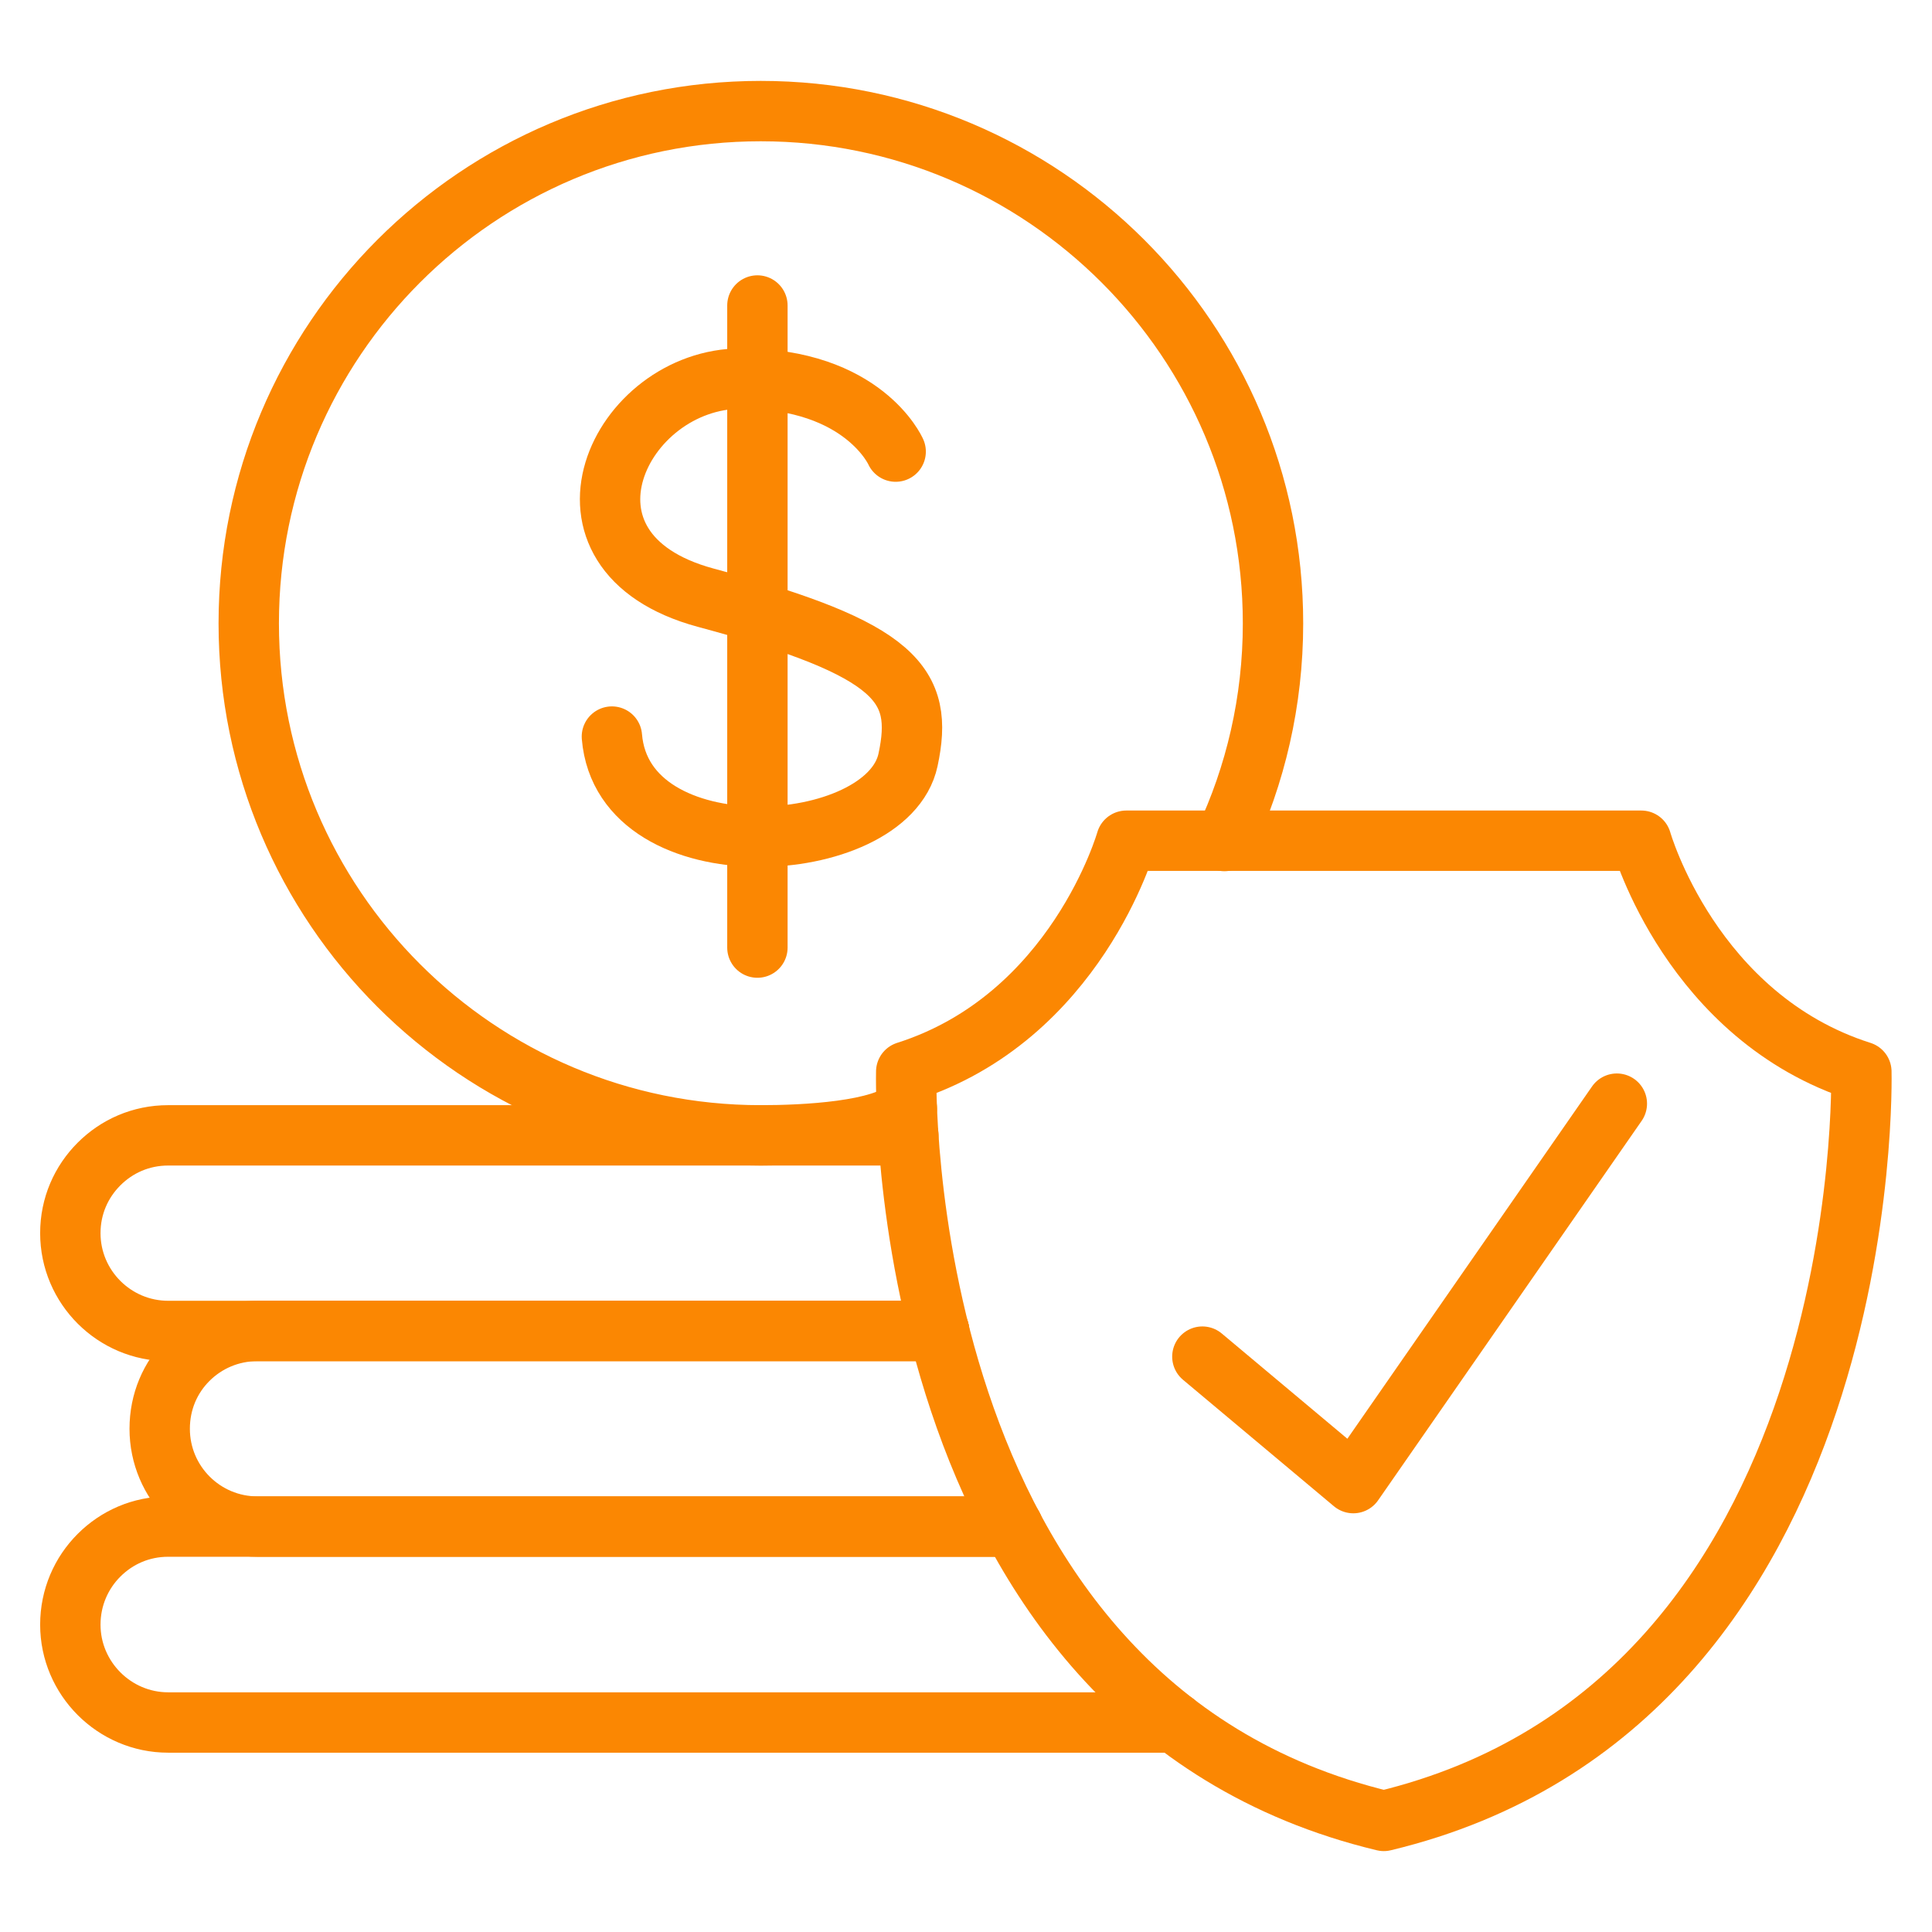
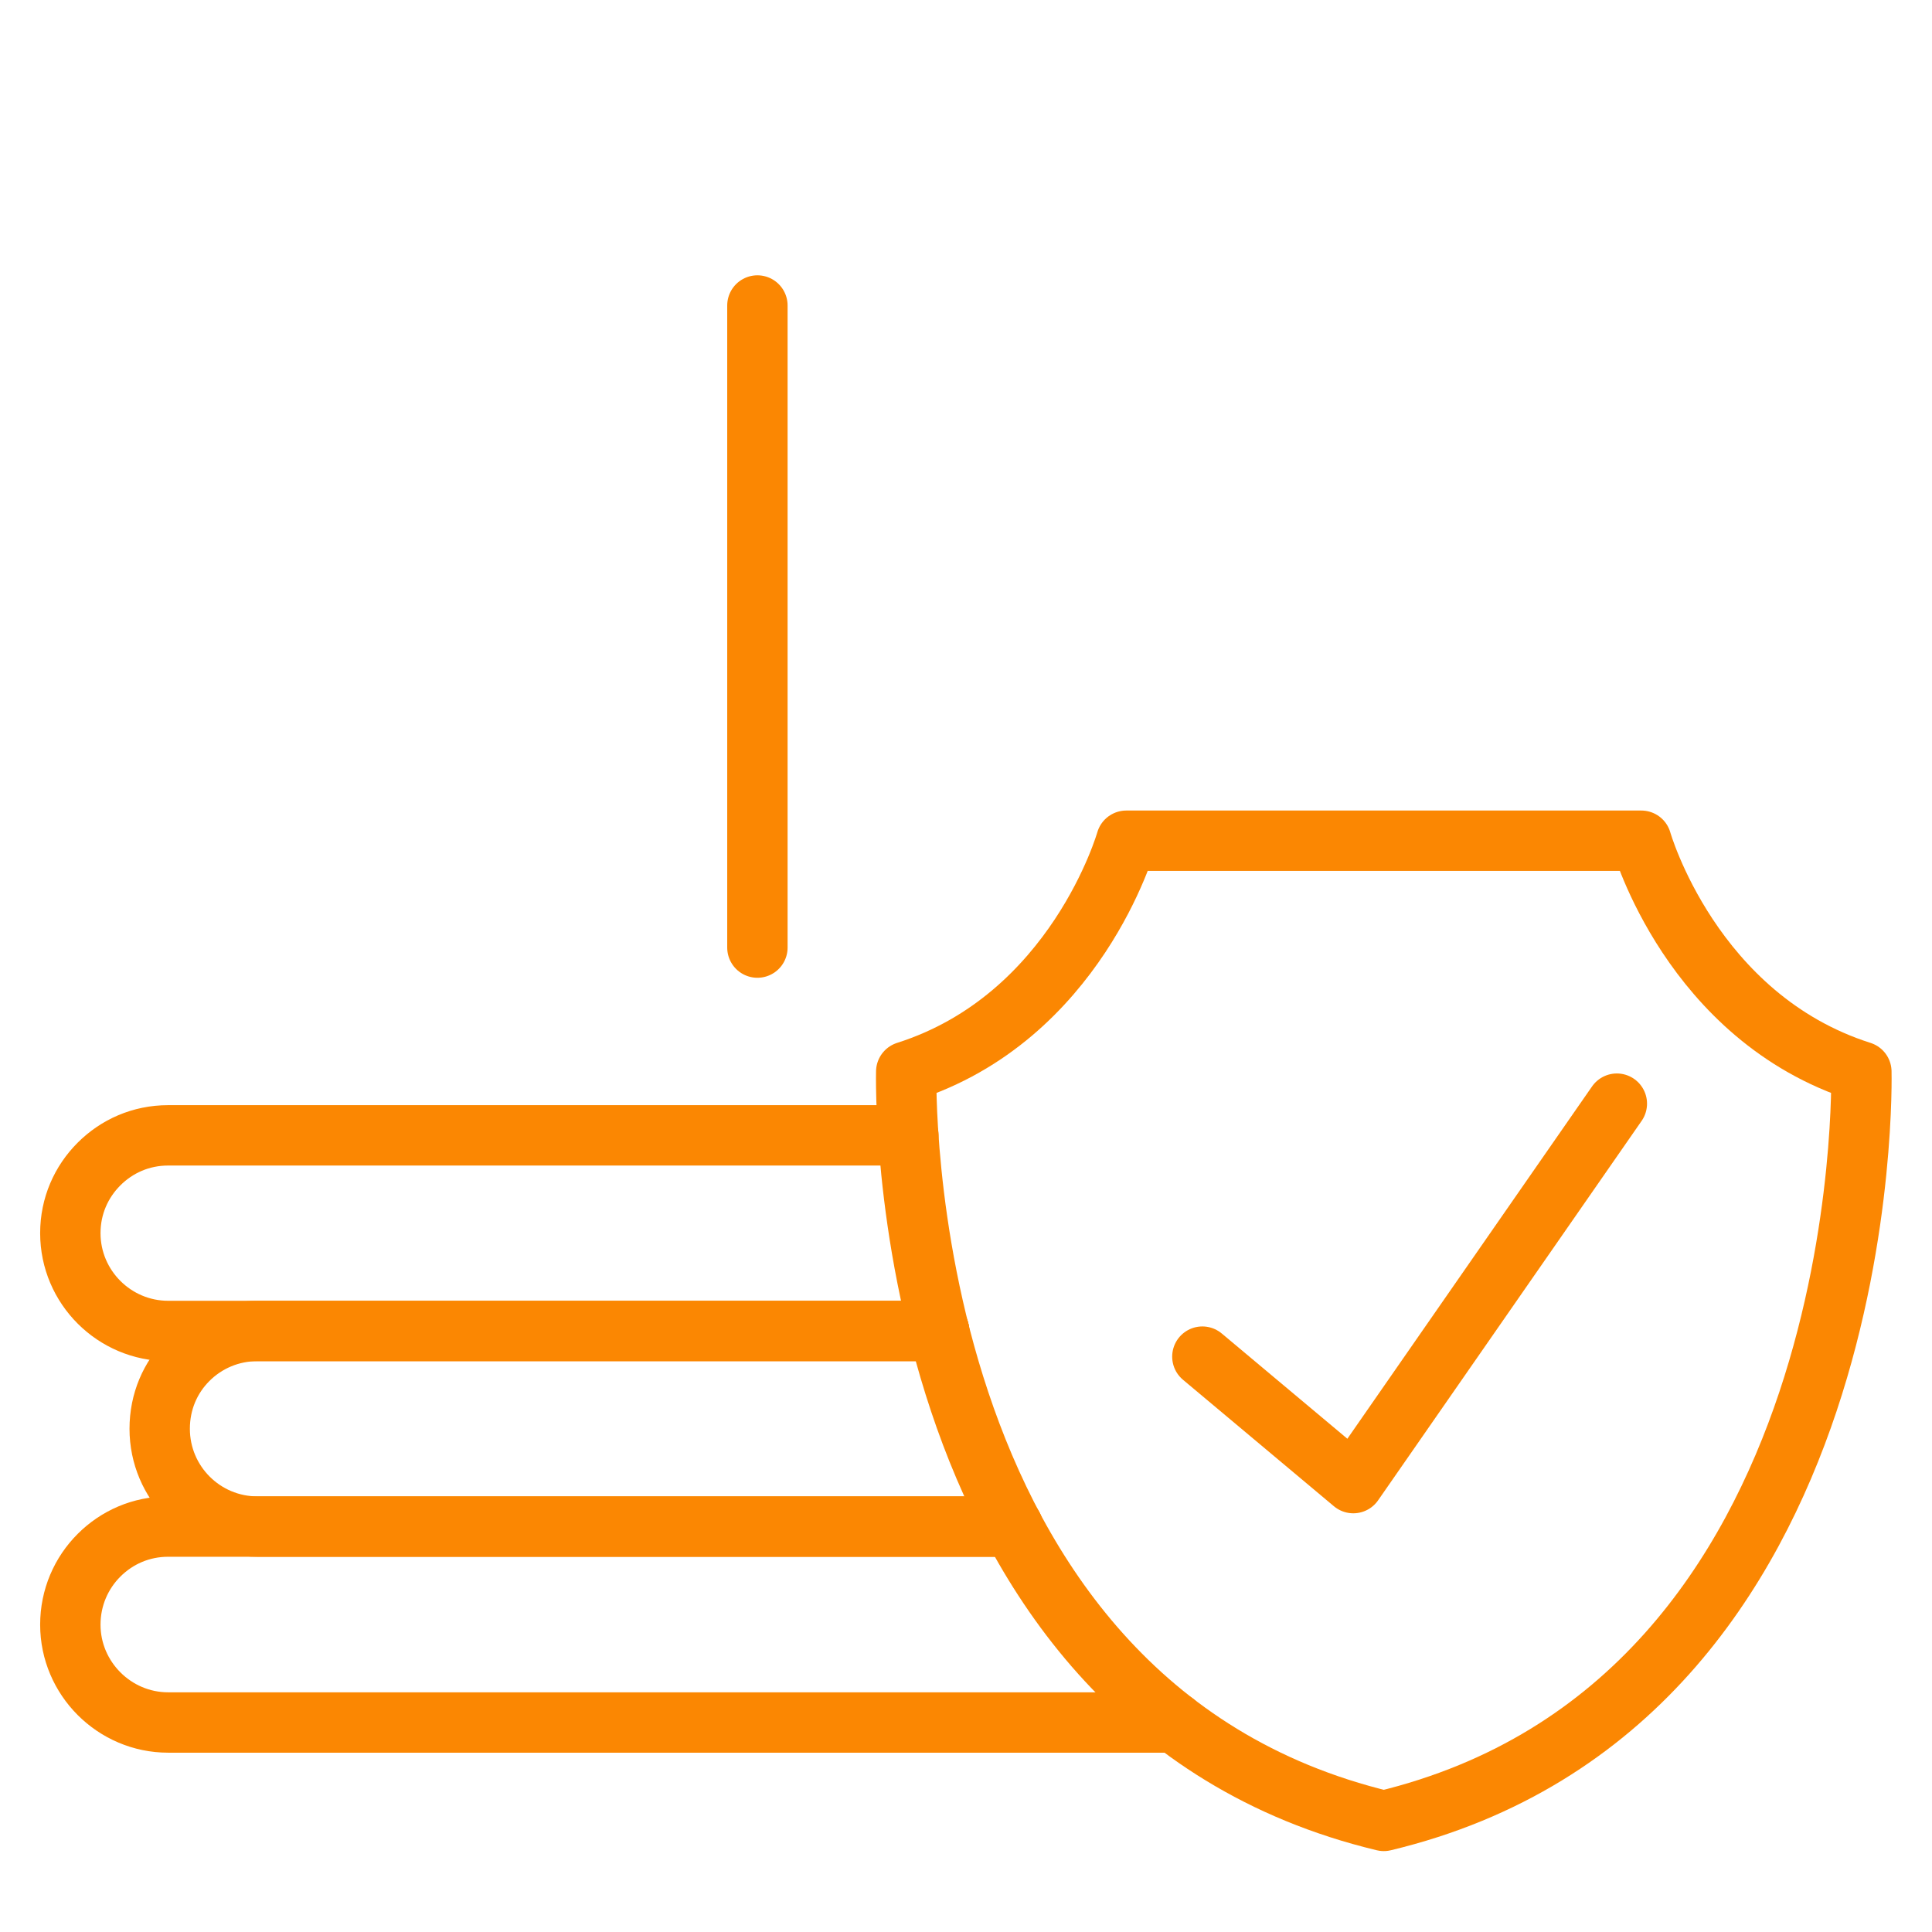
<svg xmlns="http://www.w3.org/2000/svg" id="Layer_1" data-name="Layer 1" viewBox="0 0 64 64">
  <defs>
    <style>      .cls-1 {        fill: none;        stroke: #fb8702;        stroke-linecap: round;        stroke-linejoin: round;        stroke-width: 2px;      }    </style>
  </defs>
-   <path class="cls-1" d="M30.04,36.72c-.79.77-3.42.89-4.84.89-9.37,0-16.96-7.59-16.96-16.96S15.83,3.68,25.2,3.68s16.97,7.6,16.97,16.97c0,2.58-.58,5.03-1.61,7.21" />
  <path class="cls-1" d="M30.09,37.61H5.57c-.9,0-1.7.36-2.29.95s-.95,1.39-.95,2.29c0,1.79,1.46,3.24,3.24,3.24h25.54" />
  <path class="cls-1" d="M33.55,50.57H8.53c-1.79,0-3.24-1.45-3.24-3.24,0-.9.35-1.7.94-2.29s1.4-.95,2.3-.95h22.58" />
  <path class="cls-1" d="M38.91,57.06H5.57c-1.78,0-3.24-1.46-3.24-3.24,0-.9.36-1.71.95-2.3s1.39-.95,2.29-.95h27.98" />
  <g>
    <path class="cls-1" d="M54.37,27.85s1.66,5.86,7.29,7.65c0,0,.55,20.89-15.82,24.82-16.37-3.93-15.82-24.82-15.82-24.82,5.63-1.79,7.29-7.65,7.29-7.65h17.06Z" />
    <polyline class="cls-1" points="39.83 44.94 44.83 49.13 53.56 36.56" />
  </g>
  <g>
-     <path class="cls-1" d="M29.67,14.96s-1.06-2.42-5.11-2.42-6.78,5.75-1.18,7.26c6.37,1.71,7.23,2.89,6.7,5.37-.69,3.25-9.43,3.8-9.81-.77" />
    <line class="cls-1" x1="25.09" y1="10.12" x2="25.09" y2="31.39" />
  </g>
</svg>